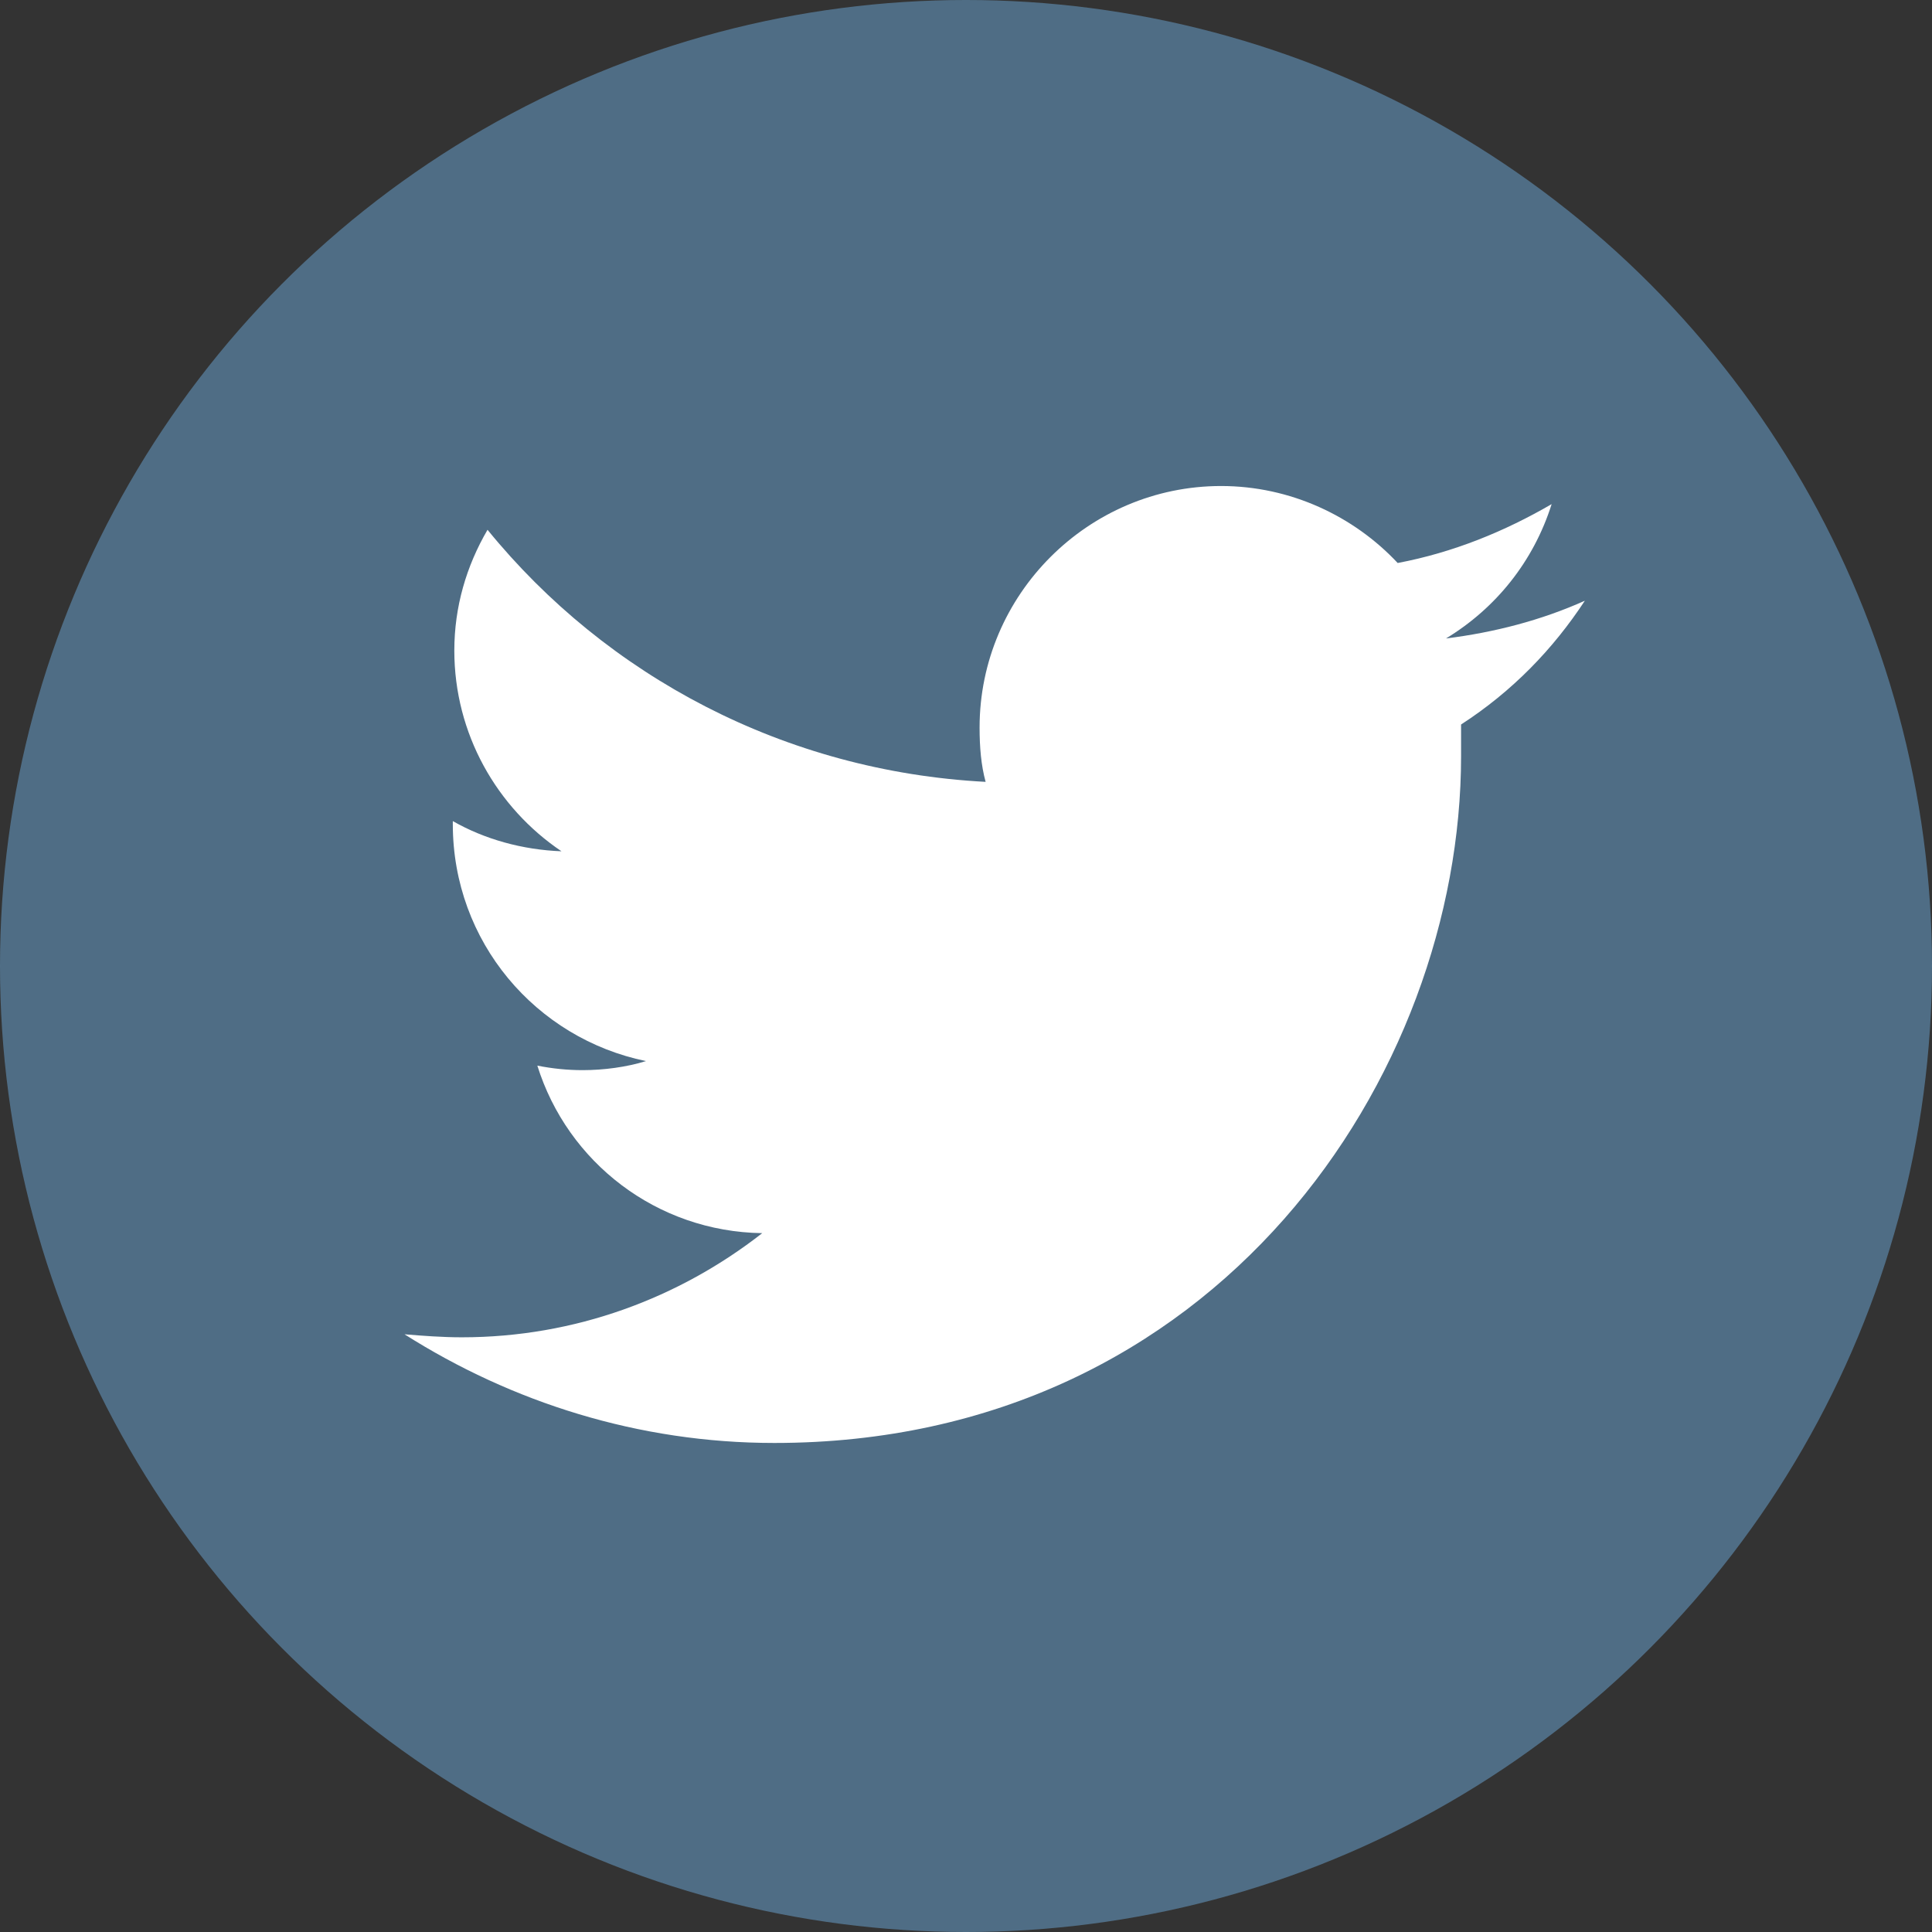
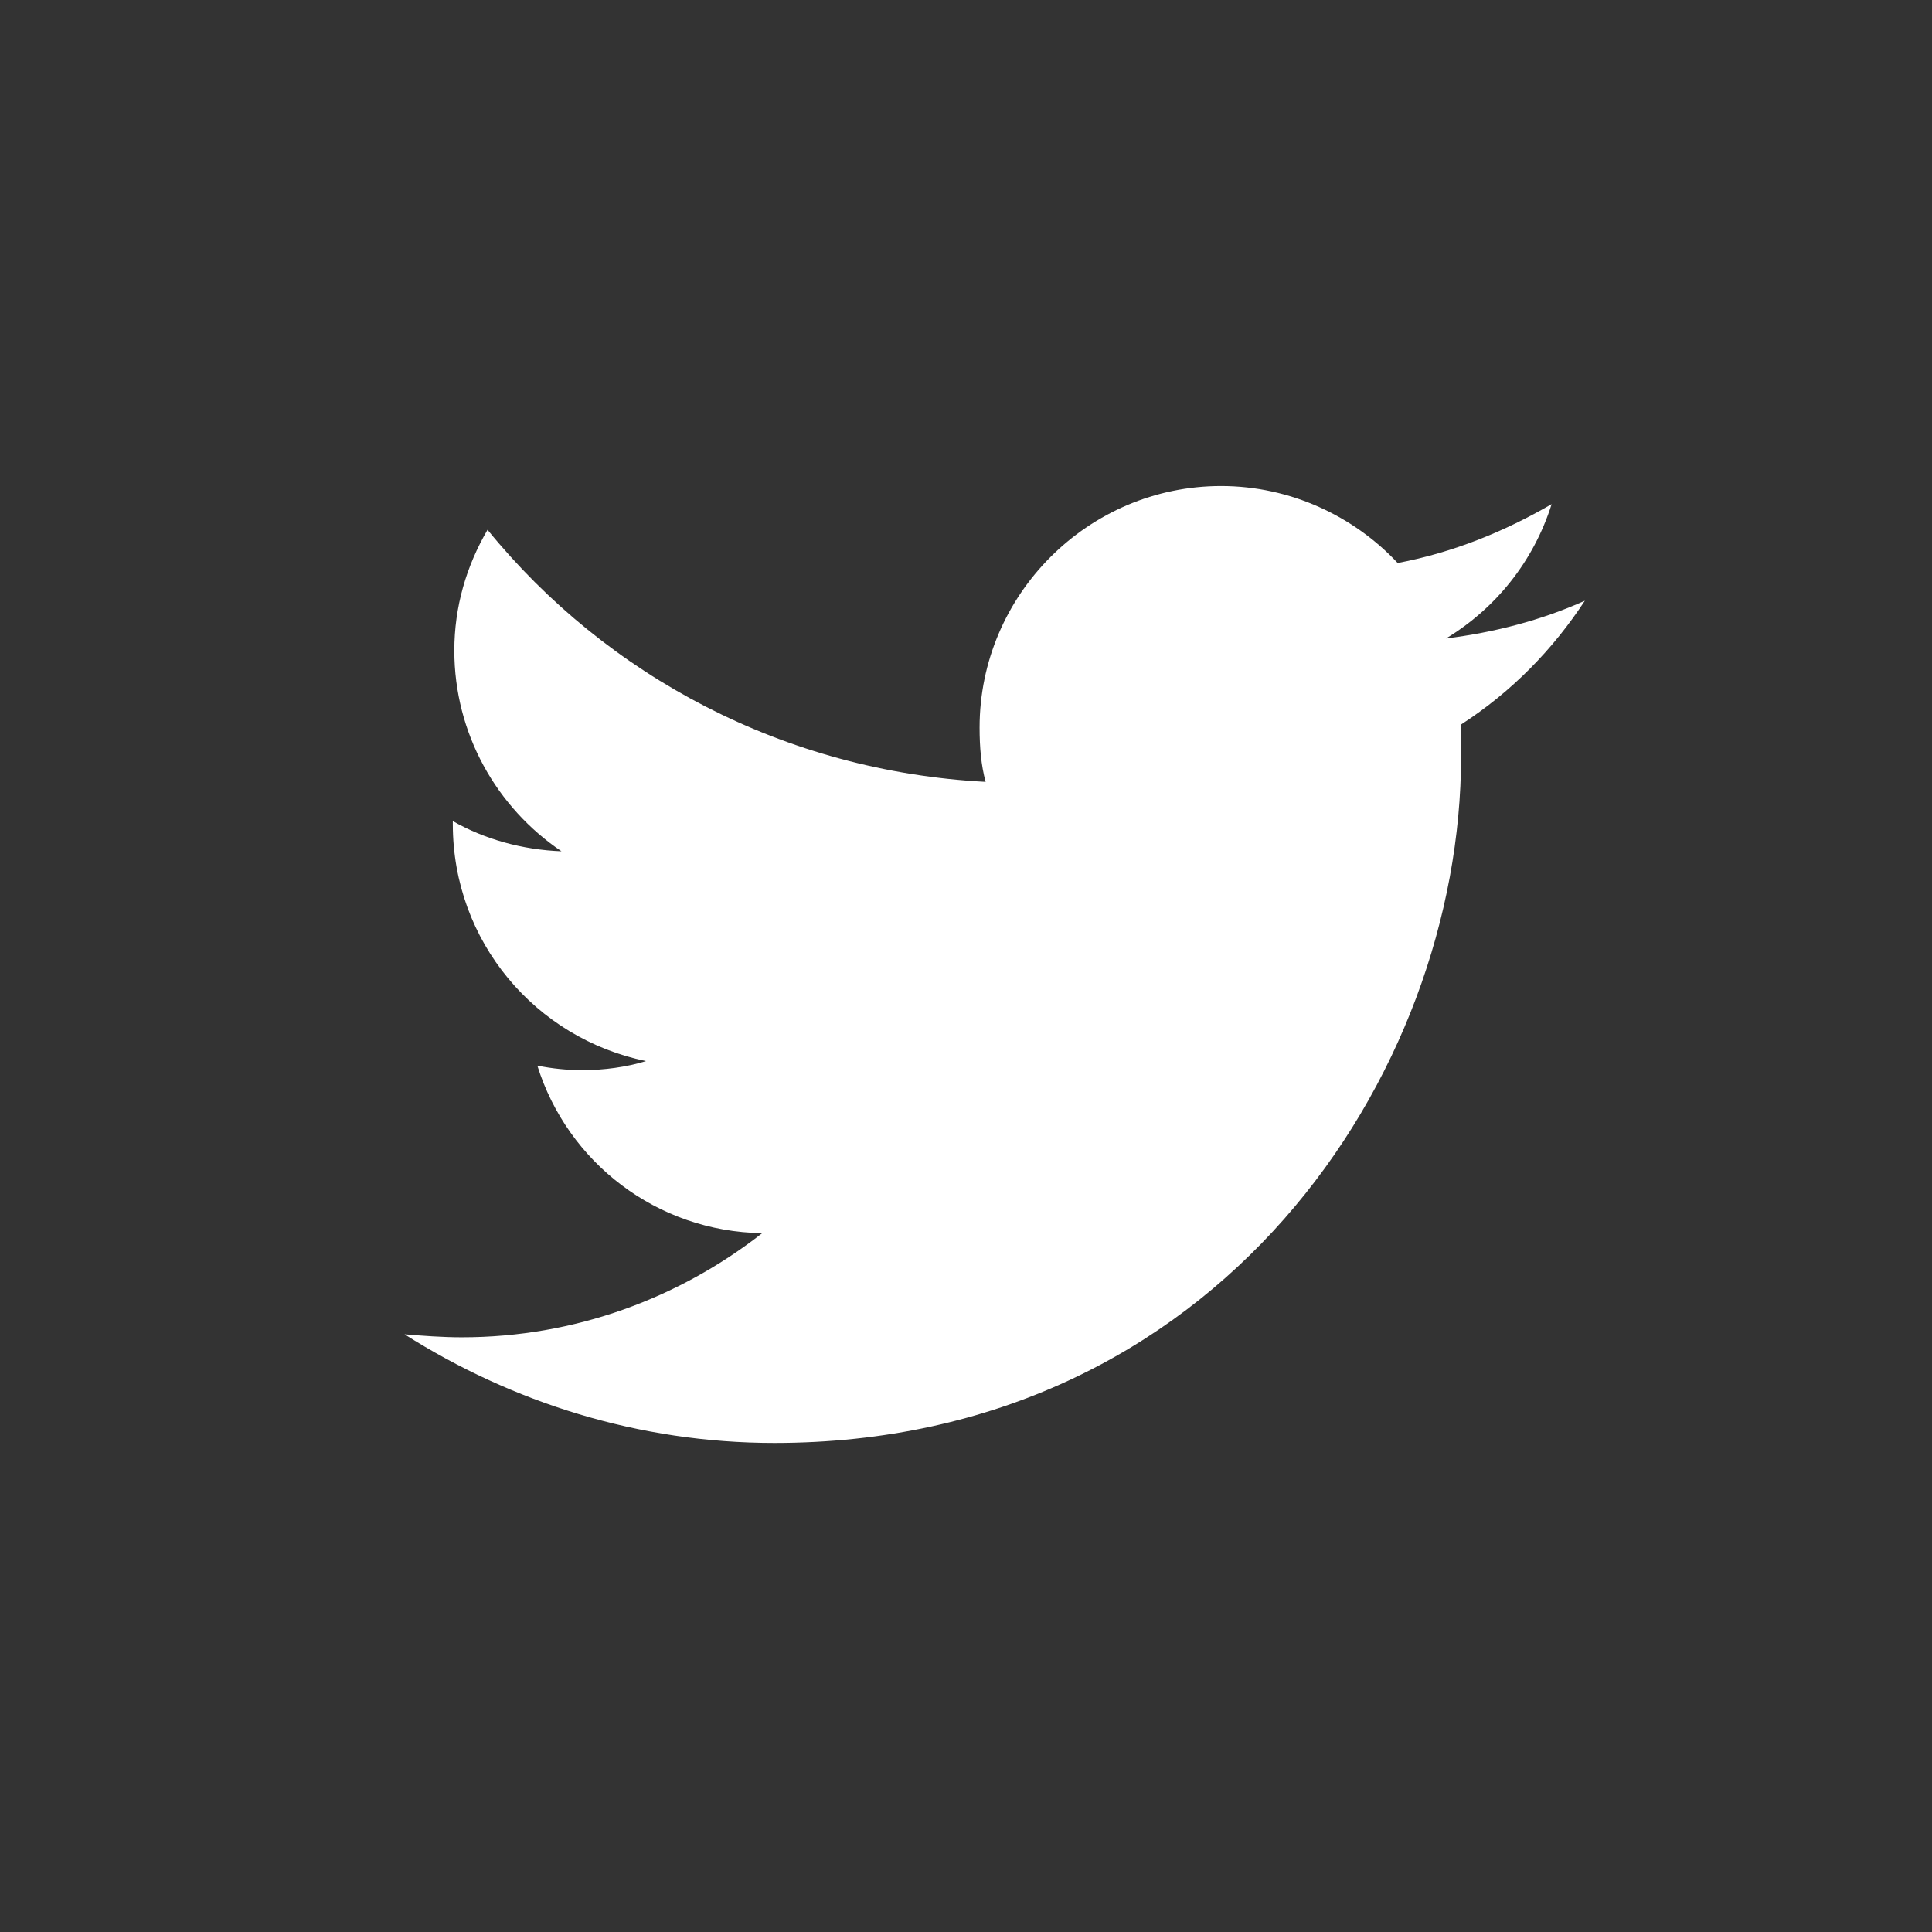
<svg xmlns="http://www.w3.org/2000/svg" version="1.1" x="0px" y="0px" viewBox="0 0 128 128" style="enable-background:new 0 0 128 128;" xml:space="preserve">
  <rect x="0" y="0" width="128" height="128" fill="#333333" stroke="none" />
  <style type="text/css">
	.st0{opacity:0.6;fill:#6394BD;enable-background:new    ;}
	.st1{fill:#FFFFFF;}
</style>
  <g id="圖層_1">
    <g id="圖層_2_00000104688477510735342360000002304505518008211876_">
      <g id="圖層_1-2">
-         <circle id="Ellipse_35-2" class="st0" cx="64" cy="64" r="64" />
-       </g>
+         </g>
    </g>
  </g>
  <g id="圖層_3">
    <path class="st1" d="M105,39.8c-2.9,1.3-6,2.1-9.2,2.5c3.3-2,5.8-5.1,7-8.9c-3.1,1.8-6.5,3.2-10.2,3.9c-2.9-3.1-7.1-5.1-11.7-5.1   c-8.8,0-16,7.2-16,16c0,1.3,0.1,2.5,0.4,3.6c-13.3-0.7-25.1-7-33-16.7c-1.4,2.4-2.2,5.1-2.2,8c0,5.5,2.8,10.4,7.1,13.3   c-2.6-0.1-5.1-0.8-7.2-2c0,0.1,0,0.1,0,0.2c0,7.8,5.5,14.2,12.8,15.7c-1.3,0.4-2.8,0.6-4.2,0.6c-1,0-2-0.1-3-0.3   c2,6.4,7.9,11,14.9,11.1c-5.5,4.3-12.4,6.9-19.9,6.9c-1.3,0-2.6-0.1-3.8-0.2c7.1,4.5,15.5,7.2,24.5,7.2c29.4,0,45.5-24.4,45.5-45.5   c0-0.7,0-1.4,0-2.1C100.2,45.8,102.9,43,105,39.8z" />
  </g>
</svg>